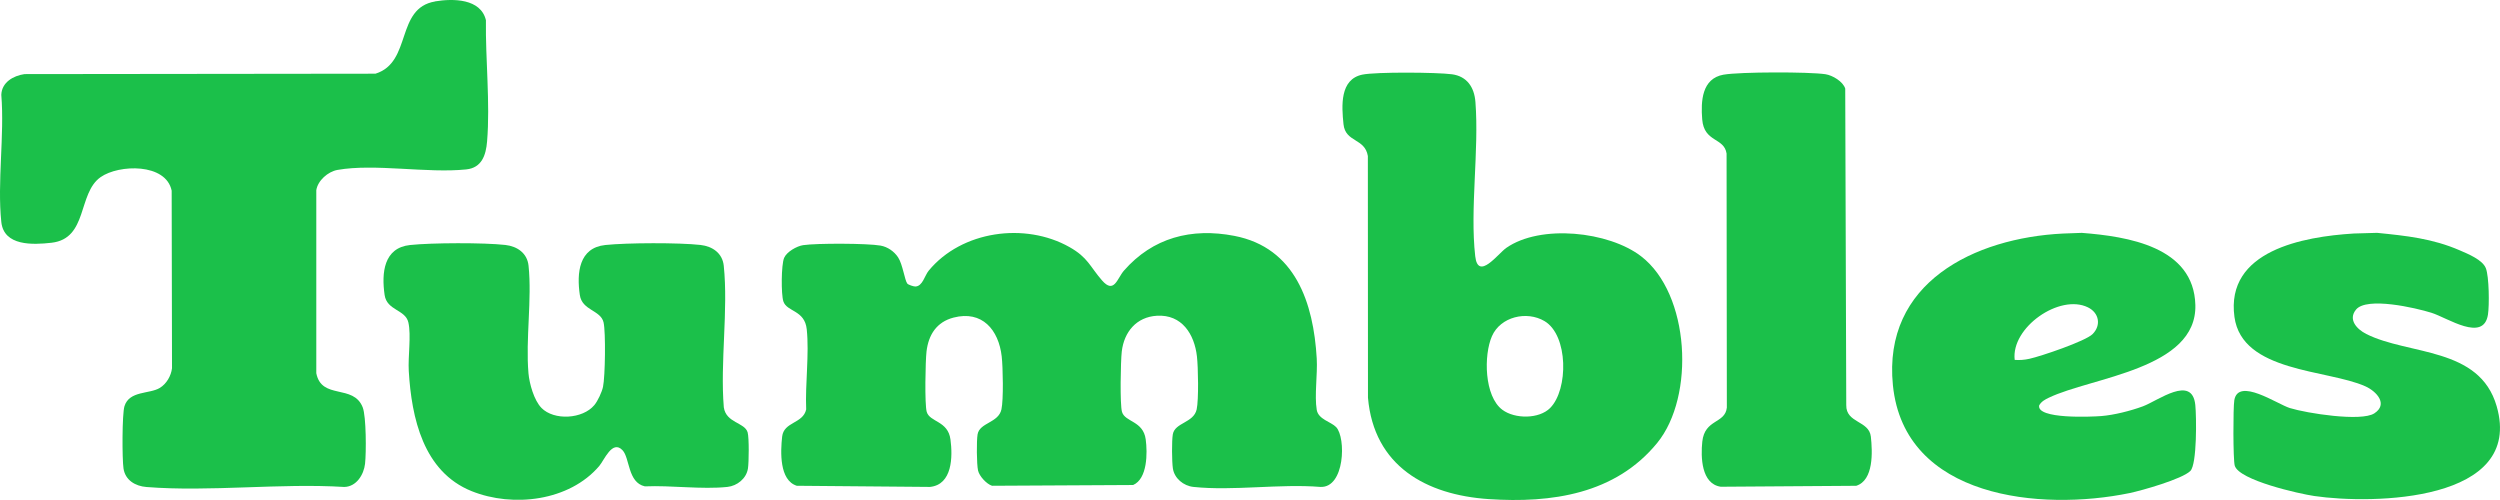
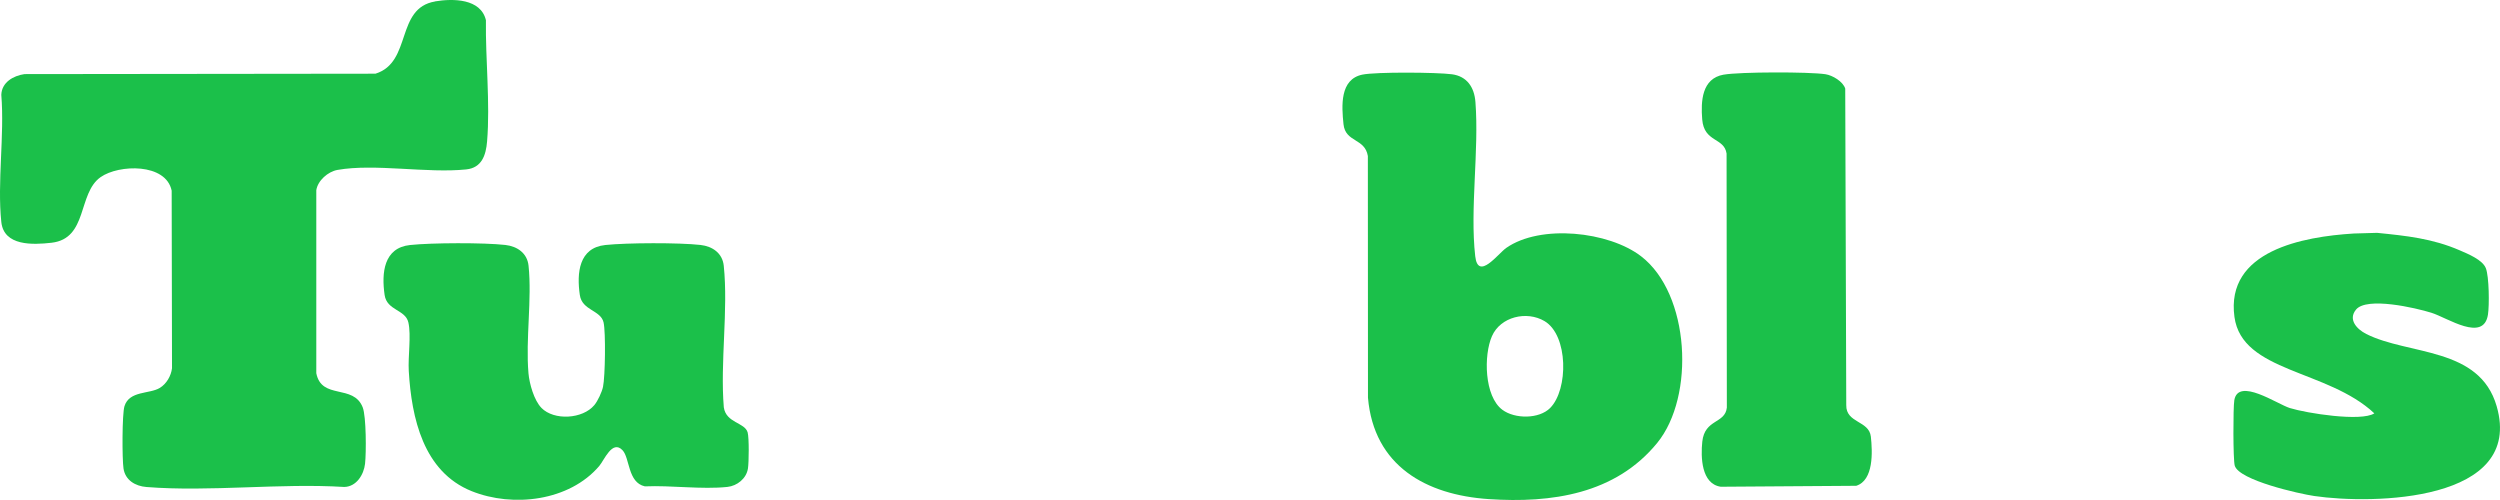
<svg xmlns="http://www.w3.org/2000/svg" width="195" height="39" viewBox="0 0 195 39" fill="none">
  <path d="M33.937 0.108C35.334 -0.126 37.5 -0.117 37.902 1.575C37.86 4.608 38.241 8.032 37.993 11.027C37.904 12.113 37.574 13.088 36.371 13.214C33.322 13.532 29.227 12.74 26.323 13.254C25.58 13.386 24.781 14.087 24.671 14.839V29.109C25.084 31.212 27.568 29.928 28.291 31.773C28.569 32.481 28.571 35.32 28.474 36.173C28.377 37.027 27.8 37.961 26.856 37.983C21.844 37.673 16.381 38.378 11.424 37.987C10.558 37.919 9.77 37.459 9.633 36.541C9.524 35.815 9.518 32.289 9.709 31.681C10.089 30.462 11.668 30.747 12.471 30.254C12.989 29.936 13.343 29.324 13.417 28.724L13.39 14.873C12.947 12.711 9.275 12.814 7.847 13.816C6.045 15.081 6.873 18.611 4.015 18.935C2.563 19.099 0.3 19.202 0.102 17.316C-0.224 14.212 0.359 10.564 0.102 7.399C0.134 6.426 1.027 5.908 1.91 5.78L29.288 5.748C32.159 4.852 30.828 0.636 33.939 0.114L33.937 0.108Z" fill="#1BC04A" />
-   <path d="M70.768 22.119C70.848 22.216 71.26 22.351 71.398 22.348C71.964 22.332 72.12 21.5 72.438 21.113C75.007 17.996 79.953 17.318 83.417 19.271C84.866 20.088 85.007 20.782 85.957 21.871C86.906 22.961 87.142 21.709 87.666 21.111C89.918 18.537 92.929 17.75 96.281 18.398C101.048 19.32 102.456 23.639 102.706 27.972C102.776 29.187 102.519 30.864 102.706 31.971C102.833 32.719 103.817 32.893 104.219 33.314C105.001 34.137 104.899 38.065 102.995 37.98C99.831 37.722 96.19 38.306 93.087 37.98C92.314 37.898 91.599 37.313 91.484 36.535C91.406 36.006 91.391 34.39 91.479 33.88C91.637 32.952 93.108 32.992 93.34 31.933C93.506 31.172 93.458 28.64 93.361 27.798C93.163 26.063 92.187 24.516 90.243 24.628C88.637 24.721 87.675 25.895 87.498 27.419C87.411 28.17 87.346 31.548 87.516 32.127C87.752 32.935 89.172 32.813 89.366 34.276C89.505 35.314 89.509 37.347 88.382 37.831L77.379 37.89C76.953 37.757 76.384 37.139 76.287 36.697C76.178 36.208 76.165 34.383 76.251 33.882C76.409 32.954 77.88 32.994 78.112 31.934C78.28 31.174 78.23 28.642 78.133 27.8C77.895 25.722 76.605 24.194 74.379 24.771C73.064 25.112 72.423 26.101 72.268 27.419C72.181 28.17 72.116 31.548 72.285 32.127C72.522 32.935 73.942 32.813 74.136 34.276C74.319 35.64 74.284 37.801 72.539 37.98L62.149 37.89C60.781 37.46 60.878 35.234 61.007 34.059C61.137 32.883 62.637 33.055 62.882 31.934C62.798 29.949 63.13 27.625 62.926 25.682C62.768 24.171 61.373 24.337 61.102 23.506C60.92 22.948 60.935 20.644 61.161 20.115C61.365 19.64 62.145 19.198 62.644 19.122C63.699 18.964 67.645 18.974 68.682 19.156C69.232 19.253 69.744 19.608 70.051 20.073C70.414 20.625 70.569 21.869 70.768 22.115V22.119Z" fill="#1BC04A" />
  <path d="M106.267 5.82C107.333 5.601 112.089 5.637 113.252 5.793C114.416 5.949 114.996 6.795 115.084 7.961C115.375 11.768 114.648 16.276 115.067 19.981C115.287 21.934 116.85 19.781 117.488 19.337C120.158 17.472 125.479 18.047 128.005 19.989C131.816 22.915 132.232 30.913 129.261 34.55C126 38.542 121.019 39.258 116.123 38.93C111.227 38.602 107.163 36.341 106.702 31.022L106.693 12.17C106.461 10.76 104.942 11.122 104.793 9.689C104.645 8.257 104.498 6.184 106.267 5.82ZM120.916 31.818C122.34 30.38 122.336 26.154 120.474 25.047C119.083 24.222 117.039 24.702 116.372 26.221C115.721 27.703 115.767 30.906 117.183 31.963C118.156 32.689 120.05 32.696 120.918 31.818H120.916Z" fill="#1BC04A" />
  <path d="M42.232 31.818C43.222 32.819 45.447 32.693 46.361 31.595C46.625 31.279 46.951 30.576 47.035 30.174C47.206 29.359 47.253 25.933 47.08 25.154C46.861 24.18 45.403 24.232 45.226 23.009C44.975 21.282 45.156 19.328 47.213 19.111C48.896 18.933 52.977 18.918 54.645 19.107C55.572 19.212 56.35 19.743 56.453 20.726C56.813 24.19 56.166 28.242 56.457 31.773C56.638 33.001 58.086 32.942 58.315 33.723C58.435 34.133 58.414 36.052 58.341 36.535C58.223 37.326 57.496 37.9 56.739 37.98C54.738 38.191 52.343 37.846 50.301 37.936C48.953 37.639 49.136 35.722 48.553 35.114C47.756 34.28 47.135 35.888 46.737 36.353C44.404 39.083 40.024 39.607 36.792 38.311C33.017 36.797 32.098 32.59 31.884 28.934C31.818 27.81 32.082 26.173 31.854 25.154C31.625 24.135 30.177 24.232 30 23.009C29.749 21.282 29.93 19.328 31.987 19.111C33.67 18.933 37.751 18.918 39.419 19.107C40.346 19.212 41.124 19.743 41.227 20.726C41.501 23.359 40.991 26.444 41.221 29.115C41.292 29.926 41.655 31.231 42.234 31.816L42.232 31.818Z" fill="#1BC04A" />
-   <path d="M160.909 18.217L162.381 18.164C165.946 18.442 171.123 19.235 171.238 23.792C171.365 28.804 163.146 29.418 159.807 31.022C159.508 31.165 159.23 31.315 159.057 31.614C158.825 32.712 163.176 32.51 163.901 32.453C164.893 32.375 166.201 32.043 167.141 31.695C168.335 31.253 170.99 29.199 171.234 31.59C171.325 32.479 171.375 36.214 170.846 36.736C170.206 37.366 167.082 38.258 166.098 38.462C159.194 39.883 148.536 38.885 147.647 30.05C146.84 22.049 154.007 18.558 160.909 18.217ZM157.144 28.071C157.54 28.103 157.907 28.071 158.298 27.985C159.194 27.789 162.676 26.61 163.224 26.057C163.909 25.367 163.728 24.398 162.858 23.973C160.65 22.892 156.845 25.548 157.146 28.071H157.144Z" fill="#1BC04A" />
  <path d="M134.443 5.824C135.705 5.601 141.092 5.595 142.385 5.789C142.937 5.873 143.755 6.357 143.928 6.911L144.008 31.599C143.982 33.017 145.788 32.792 145.927 34.06C146.056 35.238 146.155 37.461 144.785 37.892L134.218 37.966C132.694 37.741 132.654 35.64 132.779 34.449C132.968 32.666 134.553 33.066 134.694 31.793L134.673 11.979C134.487 10.707 132.916 11.128 132.772 9.31C132.659 7.891 132.739 6.123 134.443 5.822V5.824Z" fill="#1BC04A" />
-   <path d="M183.561 18.215L185.411 18.162C187.69 18.39 189.732 18.604 191.855 19.524C192.506 19.806 193.633 20.263 193.893 20.913C194.154 21.563 194.173 23.817 194.061 24.537C193.72 26.73 190.905 24.786 189.65 24.396C188.396 24.005 184.61 23.134 183.772 24.146C183.119 24.935 183.856 25.693 184.57 26.051C187.871 27.715 193.404 27.04 194.74 31.685C196.893 39.159 185.065 39.357 180.51 38.688C179.356 38.519 174.643 37.465 174.31 36.32C174.177 35.863 174.179 31.79 174.276 31.216C174.582 29.412 177.622 31.521 178.608 31.828C179.906 32.232 184.174 32.908 185.198 32.241C186.291 31.529 185.383 30.529 184.492 30.13C181.541 28.808 174.877 29.054 174.287 24.721C173.581 19.541 179.67 18.459 183.557 18.217L183.561 18.215Z" fill="#1BC04A" />
+   <path d="M183.561 18.215L185.411 18.162C187.69 18.39 189.732 18.604 191.855 19.524C192.506 19.806 193.633 20.263 193.893 20.913C194.154 21.563 194.173 23.817 194.061 24.537C193.72 26.73 190.905 24.786 189.65 24.396C188.396 24.005 184.61 23.134 183.772 24.146C183.119 24.935 183.856 25.693 184.57 26.051C187.871 27.715 193.404 27.04 194.74 31.685C196.893 39.159 185.065 39.357 180.51 38.688C179.356 38.519 174.643 37.465 174.31 36.32C174.177 35.863 174.179 31.79 174.276 31.216C174.582 29.412 177.622 31.521 178.608 31.828C179.906 32.232 184.174 32.908 185.198 32.241C181.541 28.808 174.877 29.054 174.287 24.721C173.581 19.541 179.67 18.459 183.557 18.217L183.561 18.215Z" fill="#1BC04A" />
</svg>